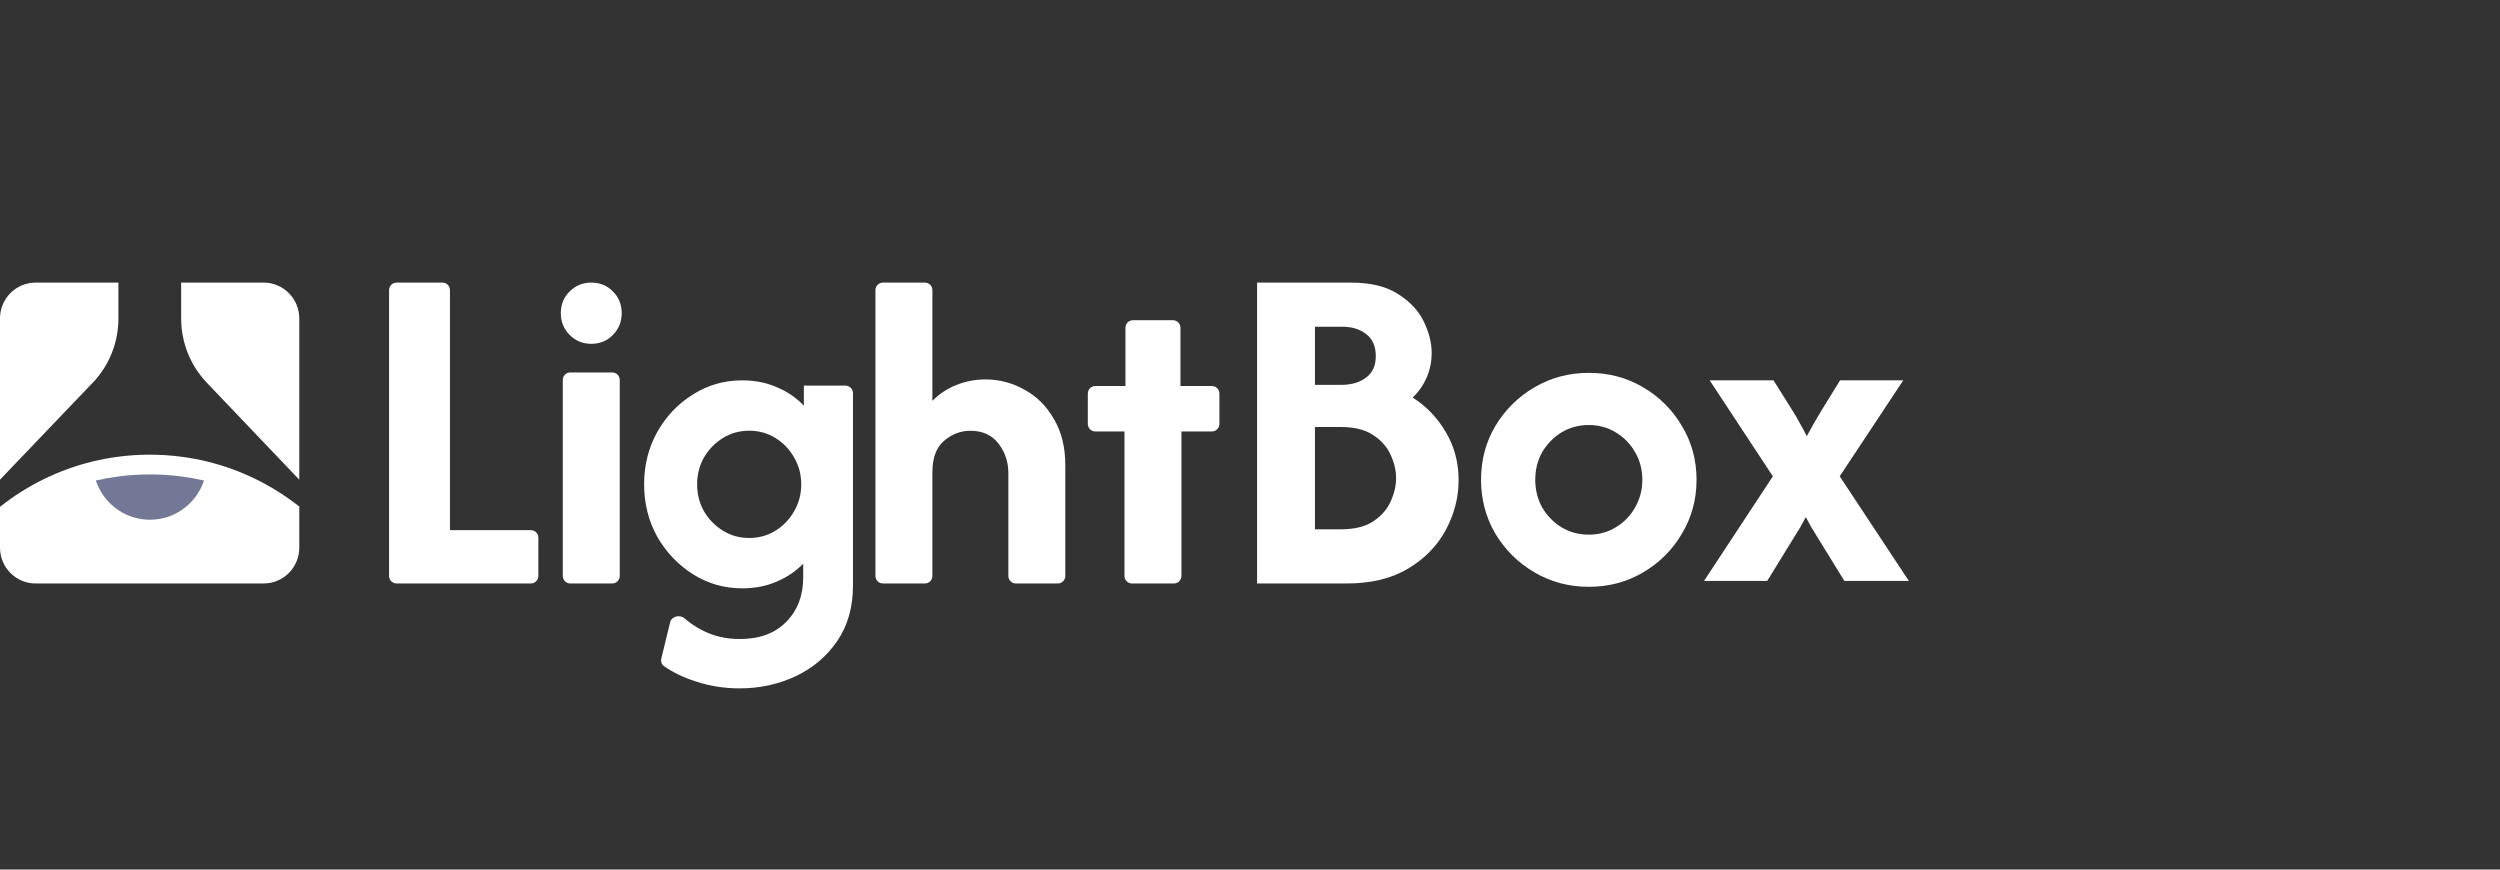
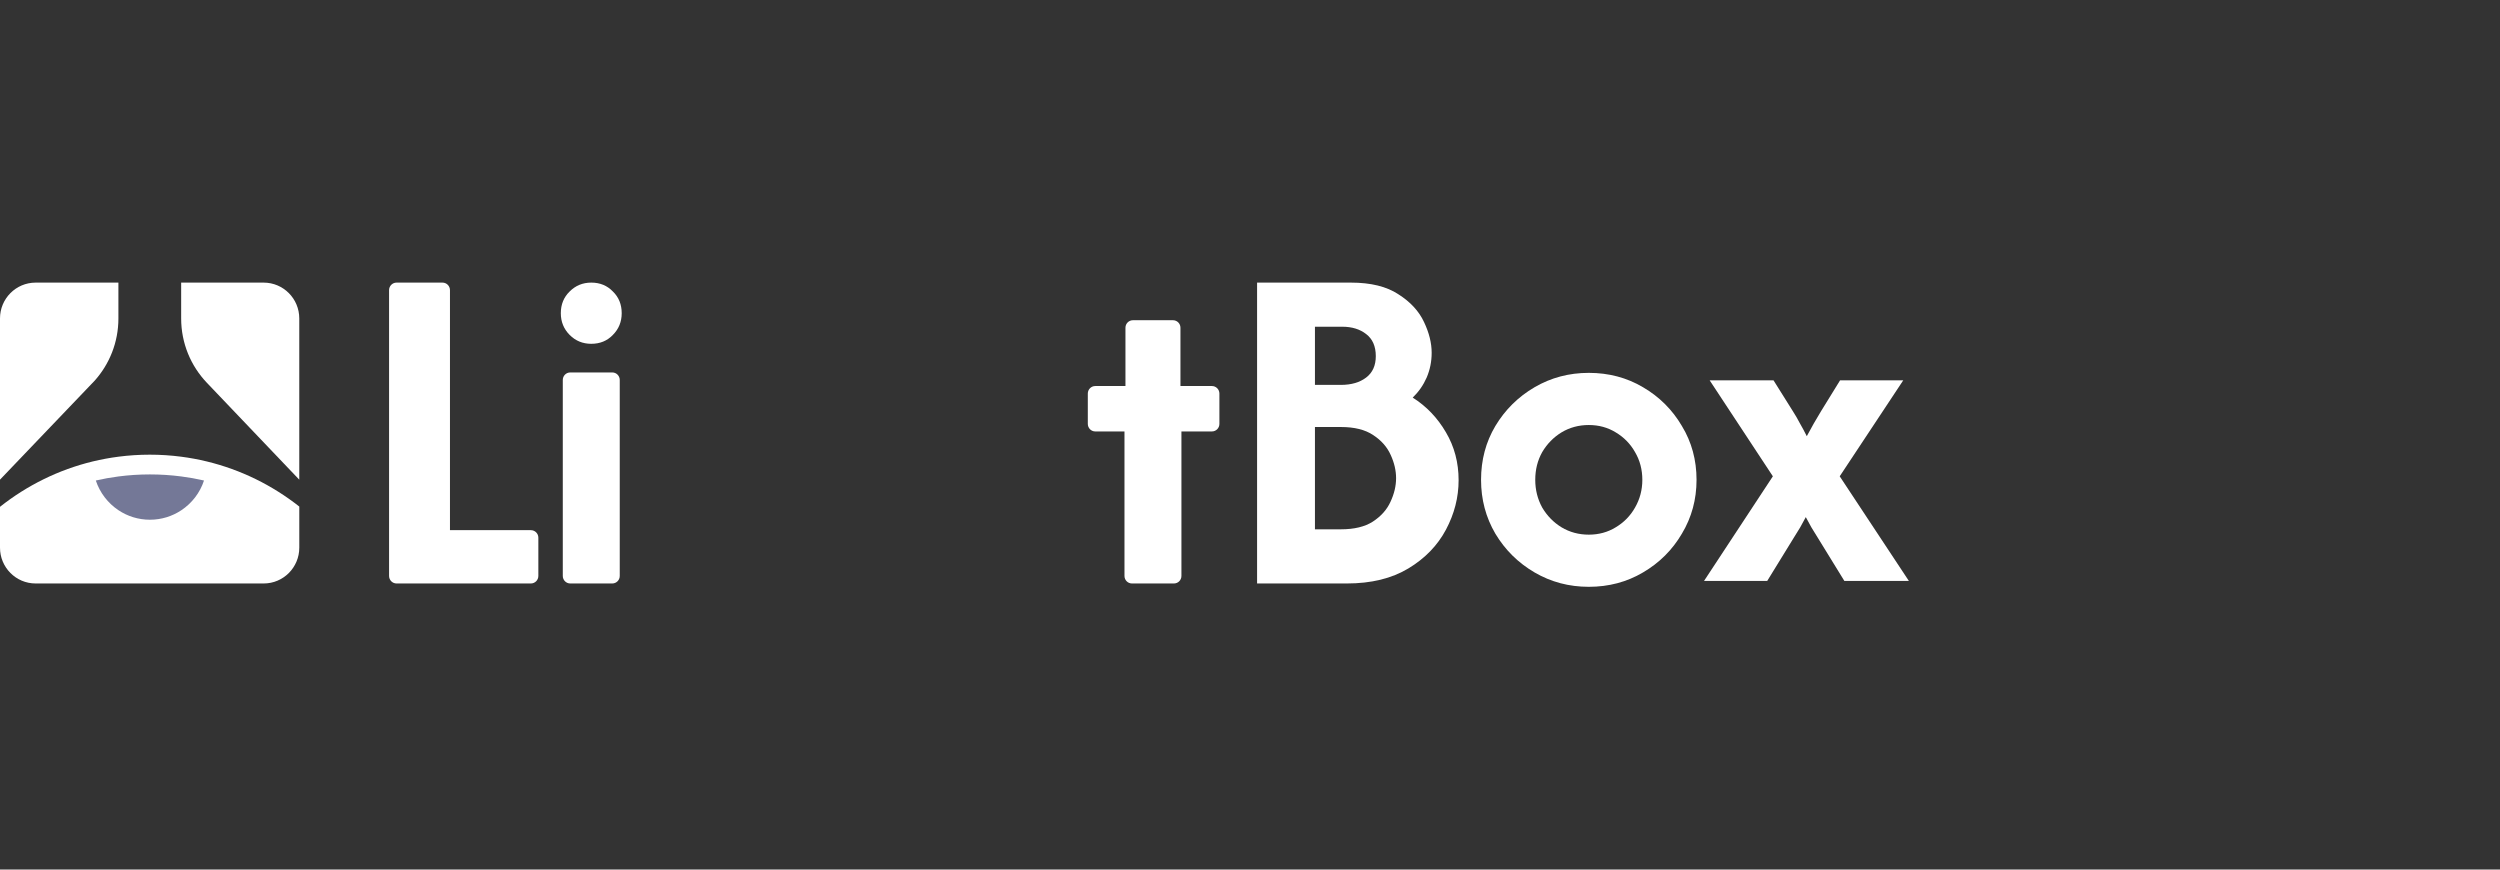
<svg xmlns="http://www.w3.org/2000/svg" width="138" height="48" viewBox="0 0 138 48" fill="none">
  <rect x="0" y="0" width="138" height="48" fill="#333333" stroke="none" />
  <path d="M16.52 17.577V26.479L11.498 21.212L11.413 21.123C10.537 20.201 10 18.952 10 17.577V15.6H14.553C15.64 15.6 16.52 16.485 16.52 17.577Z" fill="white" />
  <path d="M6.536 15.6V17.577C6.536 18.896 6.041 20.101 5.227 21.012L5.001 21.248L0 26.477V17.577C0 16.485 0.88 15.6 1.967 15.6H6.536Z" fill="white" />
  <path fill-rule="evenodd" clip-rule="evenodd" d="M10.001 25.21C10.482 25.272 10.953 25.36 11.415 25.472C13.305 25.93 15.039 26.792 16.521 27.962V30.231C16.521 31.323 15.641 32.208 14.555 32.208H1.967C0.88 32.208 0 31.323 0 30.231V27.976C1.485 26.799 3.226 25.931 5.123 25.471C5.585 25.36 6.057 25.272 6.536 25.21C7.103 25.136 7.681 25.098 8.269 25.098C8.856 25.098 9.434 25.136 10.001 25.21Z" fill="white" />
  <path d="M8.275 28.689C8.915 28.689 9.51 28.497 10.007 28.167C10.591 27.78 11.038 27.204 11.261 26.524C10.85 26.43 10.432 26.354 10.007 26.3C9.44 26.226 8.862 26.188 8.275 26.188C7.687 26.188 7.109 26.226 6.542 26.3C6.118 26.354 5.7 26.43 5.289 26.524C5.513 27.203 5.96 27.779 6.542 28.166C7.039 28.497 7.634 28.689 8.275 28.689Z" fill="#747897" />
  <path d="M62.484 32.208C62.256 32.208 62.071 32.022 62.071 31.793V23.816H60.46C60.232 23.816 60.047 23.63 60.047 23.4V21.724C60.047 21.495 60.232 21.309 60.46 21.309H62.125V18.091C62.125 17.862 62.31 17.676 62.538 17.676H64.748C64.976 17.676 65.161 17.862 65.161 18.091V21.309H66.898C67.126 21.309 67.311 21.495 67.311 21.724V23.4C67.311 23.63 67.126 23.816 66.898 23.816H65.215V31.793C65.215 32.022 65.03 32.208 64.802 32.208H62.484Z" fill="white" />
-   <path d="M48.737 32.208C48.509 32.208 48.324 32.022 48.324 31.792V16.015C48.324 15.786 48.509 15.6 48.737 15.6H51.055C51.284 15.6 51.468 15.786 51.468 16.015V22.126C51.854 21.738 52.294 21.448 52.788 21.254C53.294 21.048 53.83 20.945 54.396 20.945C55.167 20.945 55.884 21.133 56.546 21.508C57.221 21.872 57.763 22.411 58.172 23.125C58.594 23.828 58.805 24.681 58.805 25.686V31.792C58.805 32.022 58.62 32.208 58.392 32.208H56.074C55.846 32.208 55.661 32.022 55.661 31.792V26.104C55.661 25.499 55.48 24.96 55.119 24.488C54.757 24.015 54.239 23.779 53.565 23.779C53.023 23.779 52.535 23.967 52.101 24.342C51.679 24.705 51.468 25.281 51.468 26.068V31.792C51.468 32.022 51.284 32.208 51.055 32.208H48.737Z" fill="white" />
-   <path d="M40.831 37.998C39.988 37.998 39.181 37.871 38.41 37.617C37.749 37.406 37.165 37.126 36.659 36.777C36.524 36.684 36.465 36.514 36.504 36.354L36.991 34.351C37.074 34.01 37.532 33.909 37.795 34.14C38.066 34.377 38.373 34.586 38.717 34.765C39.343 35.104 40.048 35.274 40.831 35.274C41.939 35.274 42.801 34.953 43.415 34.311C44.03 33.681 44.337 32.87 44.337 31.877V31.114C43.927 31.538 43.433 31.871 42.855 32.113C42.289 32.355 41.662 32.476 40.976 32.476C39.976 32.476 39.066 32.216 38.247 31.695C37.428 31.175 36.771 30.484 36.278 29.624C35.796 28.753 35.555 27.79 35.555 26.736C35.555 25.683 35.796 24.72 36.278 23.848C36.771 22.976 37.428 22.286 38.247 21.777C39.066 21.256 39.976 20.996 40.976 20.996C41.674 20.996 42.313 21.123 42.891 21.378C43.469 21.62 43.963 21.959 44.373 22.395V21.287H46.67C46.898 21.287 47.084 21.473 47.084 21.702V32.331C47.084 33.518 46.794 34.535 46.216 35.383C45.638 36.23 44.873 36.878 43.921 37.327C42.969 37.775 41.939 37.998 40.831 37.998ZM41.355 29.697C41.885 29.697 42.367 29.564 42.801 29.297C43.234 29.031 43.578 28.674 43.831 28.226C44.096 27.778 44.228 27.281 44.228 26.736C44.228 26.191 44.096 25.695 43.831 25.247C43.578 24.799 43.234 24.441 42.801 24.175C42.367 23.909 41.885 23.775 41.355 23.775C40.825 23.775 40.343 23.909 39.91 24.175C39.476 24.441 39.127 24.799 38.861 25.247C38.608 25.695 38.482 26.191 38.482 26.736C38.482 27.281 38.608 27.778 38.861 28.226C39.127 28.674 39.476 29.031 39.91 29.297C40.343 29.564 40.825 29.697 41.355 29.697Z" fill="white" />
  <path d="M31.479 32.208C31.25 32.208 31.066 32.022 31.066 31.792V20.974C31.066 20.744 31.25 20.559 31.479 20.559H33.797C34.025 20.559 34.21 20.744 34.21 20.974V31.792C34.21 32.022 34.025 32.208 33.797 32.208H31.479ZM32.638 18.978C32.168 18.978 31.77 18.815 31.445 18.488C31.12 18.161 30.957 17.761 30.957 17.289C30.957 16.805 31.12 16.405 31.445 16.09C31.77 15.763 32.168 15.6 32.638 15.6C33.12 15.6 33.517 15.763 33.83 16.09C34.156 16.405 34.318 16.805 34.318 17.289C34.318 17.761 34.156 18.161 33.83 18.488C33.517 18.815 33.12 18.978 32.638 18.978Z" fill="white" />
  <path d="M21.89 32.208C21.662 32.208 21.477 32.022 21.477 31.792V16.015C21.477 15.786 21.662 15.6 21.89 15.6H24.425C24.653 15.6 24.838 15.786 24.838 16.015V29.265H29.303C29.532 29.265 29.717 29.451 29.717 29.68V31.792C29.717 32.022 29.532 32.208 29.303 32.208H21.89Z" fill="white" />
  <path d="M94.062 32.068L97.862 26.292L94.374 20.996H97.899L98.964 22.694C99.099 22.903 99.227 23.124 99.349 23.358C99.484 23.592 99.612 23.832 99.735 24.078C99.869 23.832 99.998 23.598 100.12 23.377C100.255 23.143 100.389 22.915 100.524 22.694L101.571 20.996H105.058L101.552 26.292L105.37 32.068H101.809L100.322 29.651C100.212 29.479 100.102 29.3 99.992 29.116C99.882 28.919 99.777 28.728 99.68 28.544C99.582 28.728 99.478 28.919 99.368 29.116C99.257 29.3 99.147 29.479 99.037 29.651L97.55 32.068H94.062Z" fill="white" />
  <path d="M87.701 32.392C86.612 32.392 85.615 32.128 84.709 31.599C83.803 31.07 83.082 30.356 82.543 29.458C82.017 28.56 81.754 27.57 81.754 26.487C81.754 25.392 82.017 24.402 82.543 23.516C83.082 22.618 83.803 21.904 84.709 21.375C85.615 20.846 86.612 20.582 87.701 20.582C88.802 20.582 89.8 20.846 90.694 21.375C91.599 21.904 92.315 22.618 92.841 23.516C93.38 24.402 93.649 25.392 93.649 26.487C93.649 27.57 93.38 28.56 92.841 29.458C92.315 30.356 91.599 31.07 90.694 31.599C89.8 32.128 88.802 32.392 87.701 32.392ZM87.701 29.513C88.252 29.513 88.748 29.378 89.188 29.107C89.641 28.837 89.996 28.474 90.253 28.019C90.522 27.551 90.657 27.041 90.657 26.487C90.657 25.921 90.522 25.411 90.253 24.955C89.996 24.5 89.641 24.137 89.188 23.867C88.748 23.596 88.252 23.461 87.701 23.461C87.151 23.461 86.648 23.596 86.196 23.867C85.756 24.137 85.4 24.5 85.131 24.955C84.874 25.411 84.746 25.921 84.746 26.487C84.746 27.041 84.874 27.551 85.131 28.019C85.4 28.474 85.756 28.837 86.196 29.107C86.648 29.378 87.151 29.513 87.701 29.513Z" fill="white" />
  <path d="M69.391 32.208V15.6H74.567C75.669 15.6 76.544 15.815 77.192 16.245C77.853 16.664 78.325 17.174 78.606 17.777C78.887 18.368 79.028 18.933 79.028 19.475C79.028 19.955 78.936 20.41 78.753 20.84C78.569 21.259 78.312 21.628 77.982 21.948C78.74 22.427 79.352 23.067 79.817 23.867C80.282 24.654 80.515 25.534 80.515 26.506C80.515 27.453 80.282 28.363 79.817 29.237C79.352 30.11 78.661 30.824 77.743 31.377C76.825 31.931 75.693 32.208 74.347 32.208H69.391ZM72.585 29.218H74.017C74.751 29.218 75.338 29.077 75.779 28.794C76.232 28.498 76.556 28.136 76.752 27.705C76.96 27.262 77.064 26.825 77.064 26.395C77.064 25.977 76.966 25.552 76.77 25.122C76.574 24.679 76.25 24.309 75.797 24.014C75.357 23.719 74.763 23.571 74.017 23.571H72.585V29.218ZM72.585 21.246H74.017C74.592 21.246 75.057 21.111 75.412 20.84C75.767 20.57 75.944 20.176 75.944 19.659C75.944 19.118 75.767 18.712 75.412 18.441C75.069 18.171 74.629 18.035 74.09 18.035H72.585V21.246Z" fill="white" />
</svg>